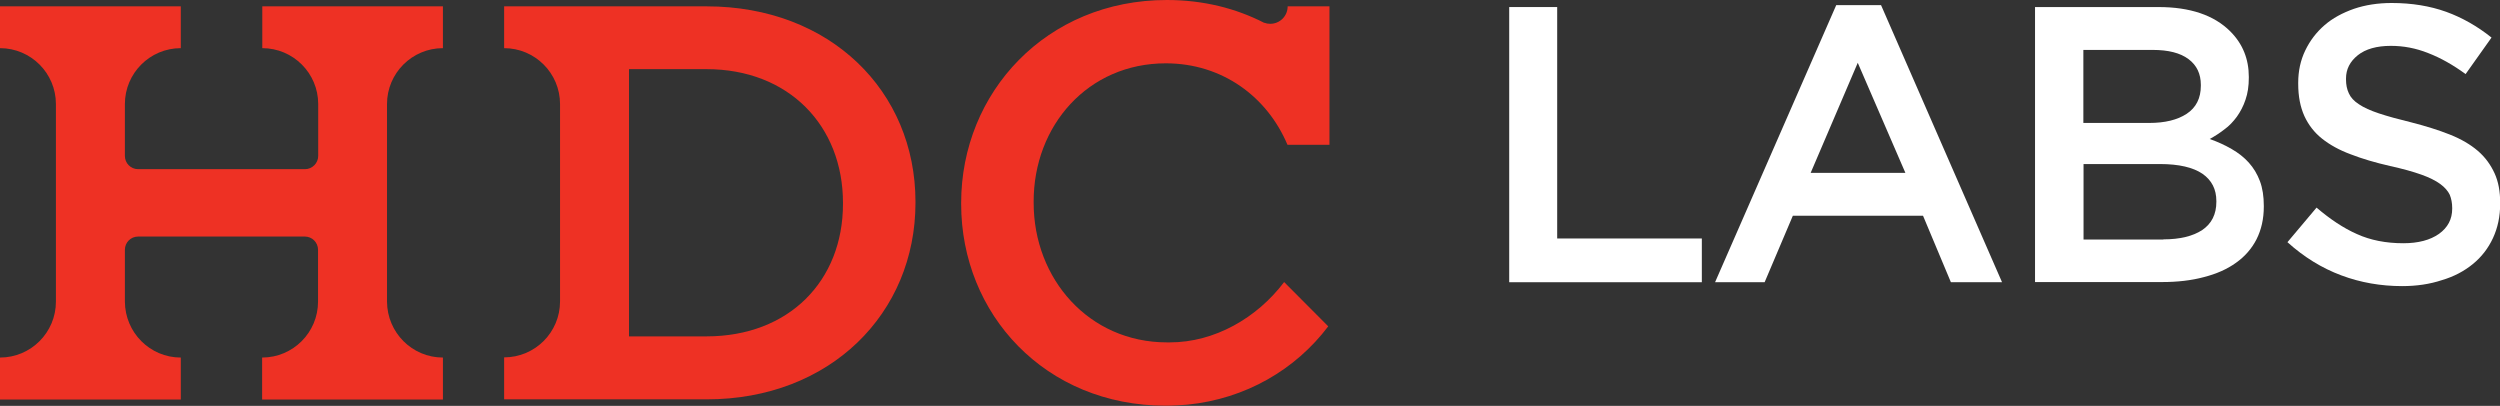
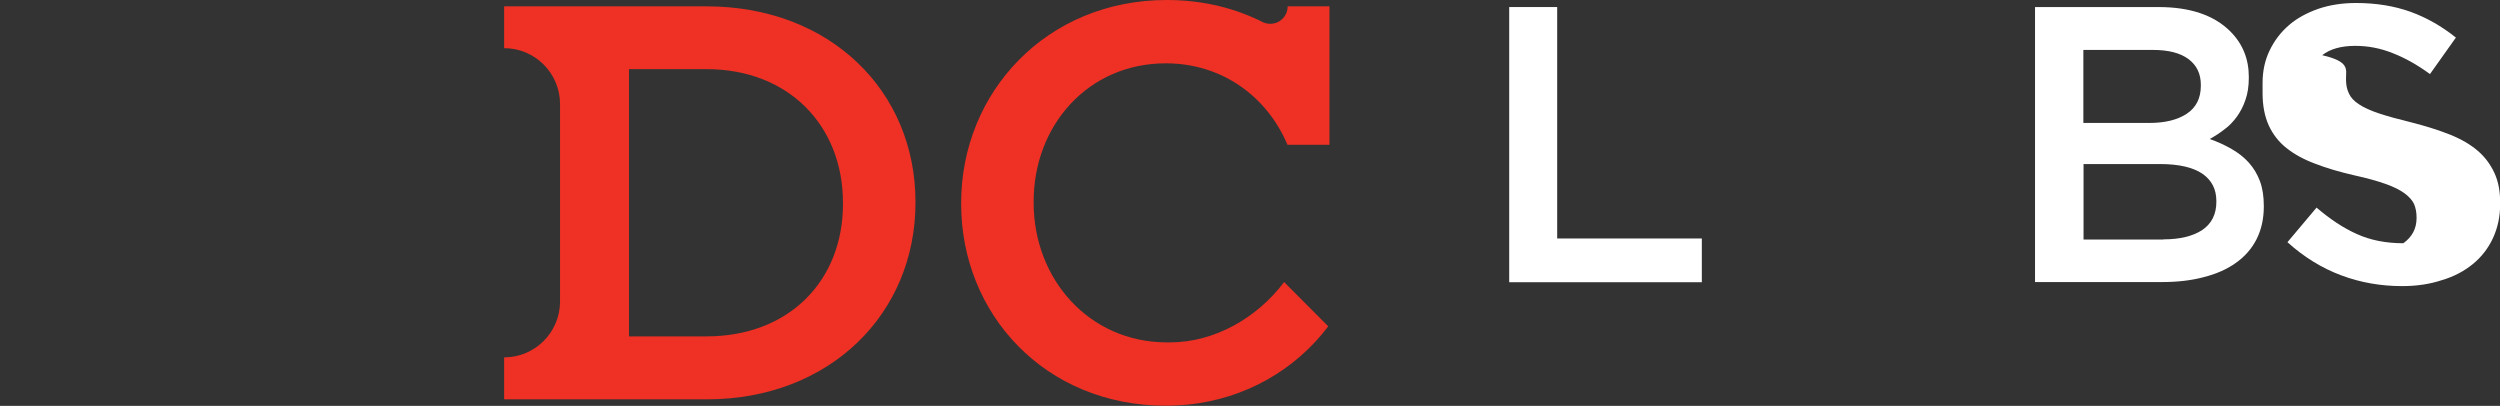
<svg xmlns="http://www.w3.org/2000/svg" version="1.1" id="Layer_1" x="0px" y="0px" viewBox="0 0 141.73 23.01" style="enable-background:new 0 0 141.73 23.01;" xml:space="preserve">
  <rect x="0" y="0" width="141.73" height="23.01" fill="#333333" stroke="none" />
  <style type="text/css">
	.st0{fill:#EE3124;}
	.st1{fill:#FFFFFF;}
</style>
  <g>
-     <path class="st0" d="M18.04,0.36h-3.17v2.37h0c1.75,0,3.17,1.42,3.17,3.17v0.75v2.19c0,0.41-0.34,0.75-0.75,0.75H7.83   c-0.42,0-0.75-0.34-0.75-0.75V6.65V5.9c0-1.75,1.42-3.17,3.17-3.17h0V0.36H7.08H3.17H0v2.37h0c1.75,0,3.17,1.42,3.17,3.17v0.75   v9.71v0.74c0,1.75-1.42,3.17-3.17,3.17h0v2.38h3.17h3.91h3.17v-2.38h0c-1.75,0-3.16-1.42-3.17-3.17v-0.75l0-2.19   c0-0.41,0.33-0.75,0.75-0.75h9.45c0.42,0,0.75,0.34,0.75,0.75v2.2v0.74c0,1.75-1.42,3.17-3.17,3.17h0v2.38h3.17h3.91h3.17v-2.38h0   c-1.75,0-3.16-1.42-3.17-3.17v-0.75v-9.7V5.9c0-1.75,1.42-3.17,3.17-3.17h0V0.36h-3.17H18.04z" />
    <path class="st0" d="M66.09,3.59c3.22,0,5.76,1.91,6.9,4.62h2.38V0.36H73c0,0.55-0.44,0.99-0.99,0.99c-0.12,0-0.23-0.02-0.33-0.06   l0,0.01C70.07,0.47,68.21,0,66.15,0c-6.83,0-11.66,5.24-11.66,11.5v0.06c0,6.26,4.77,11.44,11.6,11.44c0.22,0,0.44-0.01,0.65-0.02   c0.15-0.01,0.29-0.02,0.44-0.03c0.05,0,0.09-0.01,0.14-0.01c3.3-0.33,6.13-1.99,7.98-4.44l-2.5-2.51   c-1.54,2.04-3.95,3.42-6.48,3.42v0c-0.06,0-0.1,0-0.16,0c-4.42,0-7.56-3.59-7.56-7.91v-0.06C58.59,7.12,61.68,3.59,66.09,3.59" />
    <path class="st0" d="M40.06,0.36l-8.31,0v0h-3.17v2.37c1.75,0,3.17,1.42,3.17,3.17v0.75v9.7v0.74c0,1.75-1.42,3.17-3.17,3.17v2.38   h3.17v0l8.31,0c7,0,11.84-4.87,11.84-11.14v-0.06C51.9,5.16,47.06,0.36,40.06,0.36 M47.79,11.56c0,4.36-3.06,7.51-7.74,7.51h-4.39   V3.92h4.39c4.68,0,7.74,3.22,7.74,7.58V11.56z" />
    <polygon class="st1" points="85.56,0.4 88.28,0.4 88.28,13.52 96.48,13.52 96.48,16 85.56,16  " />
-     <path class="st1" d="M104.1,0.29h2.54l6.86,15.71h-2.9l-1.58-3.77h-7.38l-1.6,3.77h-2.81L104.1,0.29z M108.02,9.8l-2.7-6.24   l-2.67,6.24H108.02z" />
    <path class="st1" d="M115.39,0.4h6.98c1.79,0,3.15,0.46,4.07,1.38c0.7,0.7,1.05,1.56,1.05,2.58v0.04c0,0.48-0.06,0.89-0.19,1.26   c-0.12,0.36-0.29,0.68-0.49,0.96c-0.2,0.27-0.43,0.52-0.71,0.72c-0.27,0.21-0.55,0.39-0.83,0.54c0.46,0.16,0.87,0.35,1.25,0.57   c0.38,0.22,0.7,0.47,0.97,0.77c0.27,0.3,0.48,0.65,0.63,1.05c0.15,0.4,0.22,0.87,0.22,1.4v0.04c0,0.7-0.14,1.31-0.41,1.85   c-0.27,0.53-0.66,0.98-1.17,1.34c-0.5,0.36-1.11,0.63-1.82,0.81c-0.71,0.19-1.5,0.28-2.36,0.28h-7.21V0.4z M121.84,6.97   c0.89,0,1.6-0.17,2.13-0.52c0.53-0.35,0.8-0.88,0.8-1.59V4.81c0-0.62-0.23-1.11-0.7-1.46c-0.47-0.35-1.14-0.52-2.03-0.52h-3.93   v4.14H121.84z M122.65,13.57c0.93,0,1.67-0.18,2.2-0.53c0.53-0.36,0.8-0.89,0.8-1.6v-0.04c0-0.67-0.26-1.18-0.79-1.55   c-0.53-0.36-1.33-0.55-2.41-0.55h-4.33v4.28H122.65z" />
-     <path class="st1" d="M136.18,16.22c-1.2,0-2.36-0.2-3.45-0.61c-1.1-0.41-2.12-1.04-3.05-1.88l1.65-1.96   c0.76,0.65,1.52,1.16,2.29,1.5c0.77,0.35,1.65,0.52,2.63,0.52c0.85,0,1.52-0.18,2.02-0.53c0.5-0.36,0.75-0.83,0.75-1.43v-0.04   c0-0.28-0.05-0.53-0.14-0.75c-0.1-0.21-0.28-0.42-0.54-0.61c-0.26-0.19-0.62-0.37-1.07-0.53c-0.45-0.16-1.05-0.33-1.78-0.49   c-0.83-0.19-1.58-0.41-2.22-0.66c-0.65-0.24-1.19-0.54-1.63-0.89c-0.44-0.35-0.77-0.78-1-1.28c-0.23-0.51-0.35-1.11-0.35-1.83V4.7   c0-0.67,0.13-1.28,0.4-1.84c0.27-0.56,0.63-1.03,1.09-1.43s1.02-0.7,1.67-0.93c0.65-0.22,1.36-0.33,2.14-0.33   c1.14,0,2.17,0.17,3.09,0.5c0.91,0.33,1.77,0.82,2.57,1.46l-1.47,2.07c-0.71-0.52-1.42-0.92-2.12-1.19   c-0.7-0.28-1.4-0.41-2.12-0.41c-0.8,0-1.43,0.18-1.87,0.53C133.22,3.49,133,3.93,133,4.45V4.5c0,0.3,0.05,0.56,0.16,0.79   c0.1,0.23,0.29,0.44,0.57,0.62c0.28,0.19,0.66,0.36,1.14,0.52c0.48,0.16,1.1,0.33,1.84,0.51c0.82,0.21,1.55,0.44,2.18,0.69   c0.63,0.25,1.16,0.56,1.58,0.92c0.42,0.36,0.73,0.79,0.95,1.27c0.22,0.48,0.32,1.04,0.32,1.68v0.04c0,0.73-0.14,1.38-0.41,1.96   c-0.27,0.58-0.65,1.07-1.14,1.47c-0.49,0.4-1.07,0.71-1.75,0.91C137.75,16.11,137,16.22,136.18,16.22" />
+     <path class="st1" d="M136.18,16.22c-1.2,0-2.36-0.2-3.45-0.61c-1.1-0.41-2.12-1.04-3.05-1.88l1.65-1.96   c0.76,0.65,1.52,1.16,2.29,1.5c0.77,0.35,1.65,0.52,2.63,0.52c0.5-0.36,0.75-0.83,0.75-1.43v-0.04   c0-0.28-0.05-0.53-0.14-0.75c-0.1-0.21-0.28-0.42-0.54-0.61c-0.26-0.19-0.62-0.37-1.07-0.53c-0.45-0.16-1.05-0.33-1.78-0.49   c-0.83-0.19-1.58-0.41-2.22-0.66c-0.65-0.24-1.19-0.54-1.63-0.89c-0.44-0.35-0.77-0.78-1-1.28c-0.23-0.51-0.35-1.11-0.35-1.83V4.7   c0-0.67,0.13-1.28,0.4-1.84c0.27-0.56,0.63-1.03,1.09-1.43s1.02-0.7,1.67-0.93c0.65-0.22,1.36-0.33,2.14-0.33   c1.14,0,2.17,0.17,3.09,0.5c0.91,0.33,1.77,0.82,2.57,1.46l-1.47,2.07c-0.71-0.52-1.42-0.92-2.12-1.19   c-0.7-0.28-1.4-0.41-2.12-0.41c-0.8,0-1.43,0.18-1.87,0.53C133.22,3.49,133,3.93,133,4.45V4.5c0,0.3,0.05,0.56,0.16,0.79   c0.1,0.23,0.29,0.44,0.57,0.62c0.28,0.19,0.66,0.36,1.14,0.52c0.48,0.16,1.1,0.33,1.84,0.51c0.82,0.21,1.55,0.44,2.18,0.69   c0.63,0.25,1.16,0.56,1.58,0.92c0.42,0.36,0.73,0.79,0.95,1.27c0.22,0.48,0.32,1.04,0.32,1.68v0.04c0,0.73-0.14,1.38-0.41,1.96   c-0.27,0.58-0.65,1.07-1.14,1.47c-0.49,0.4-1.07,0.71-1.75,0.91C137.75,16.11,137,16.22,136.18,16.22" />
  </g>
</svg>